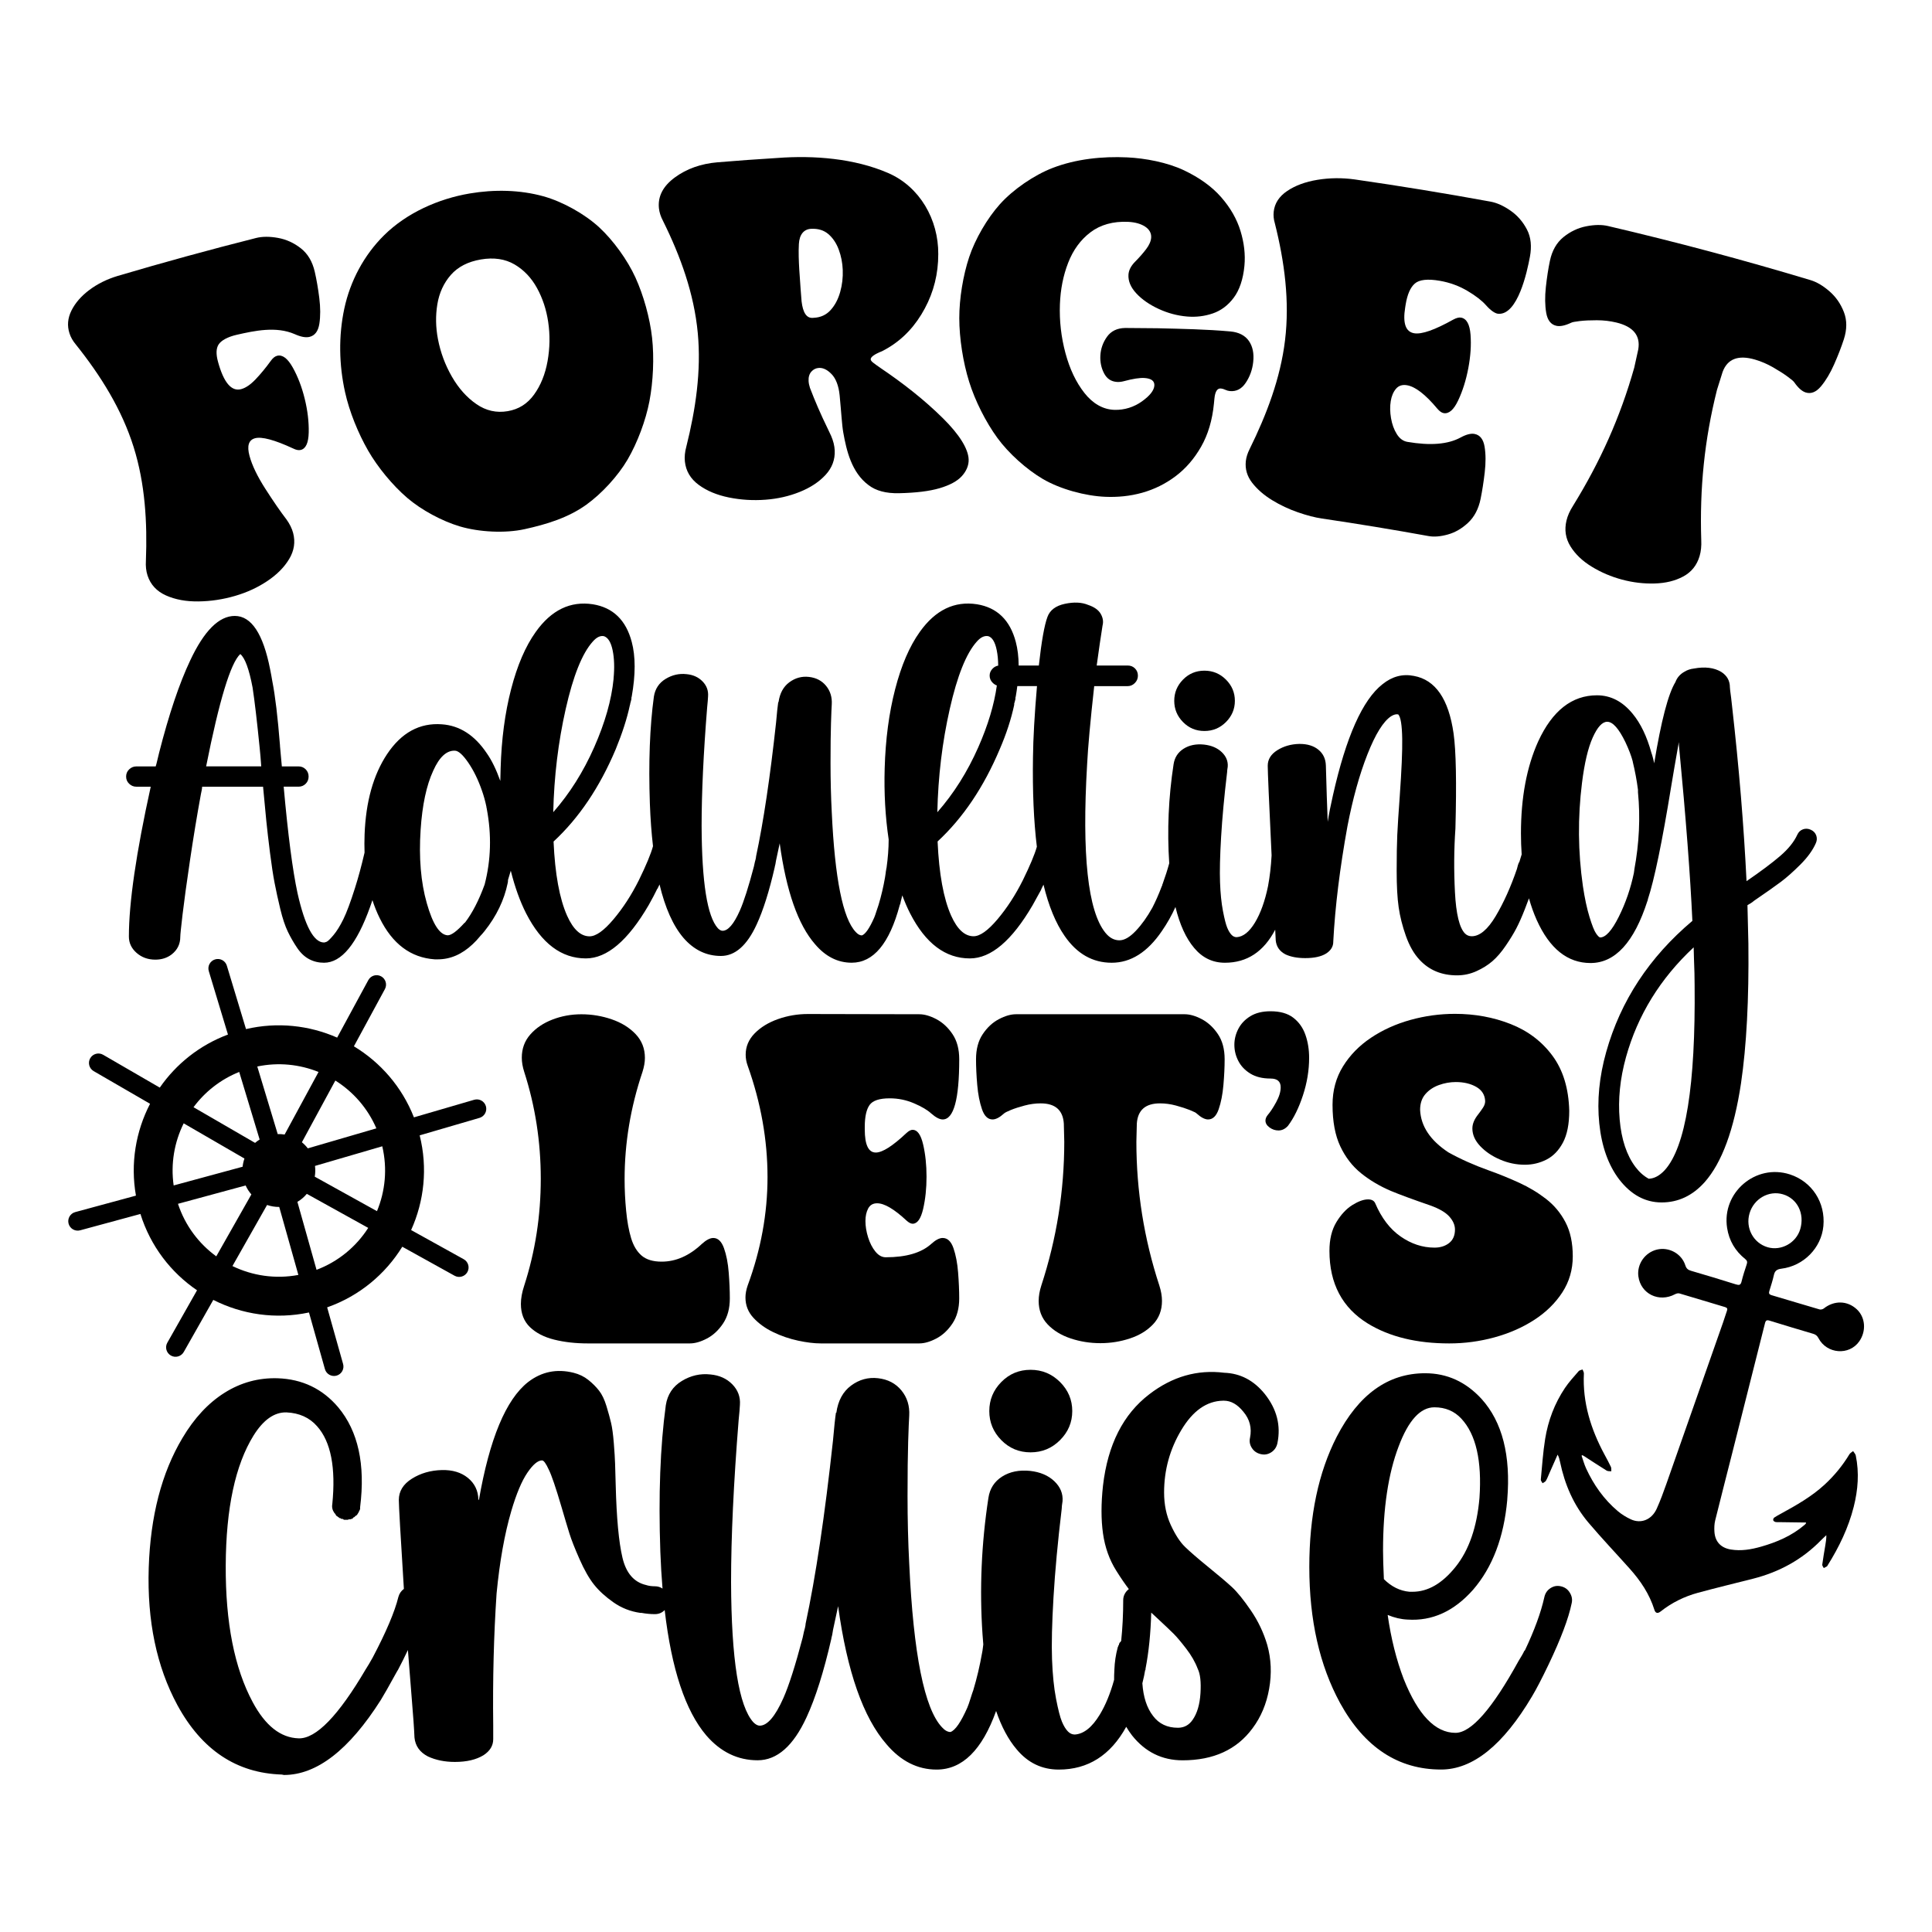
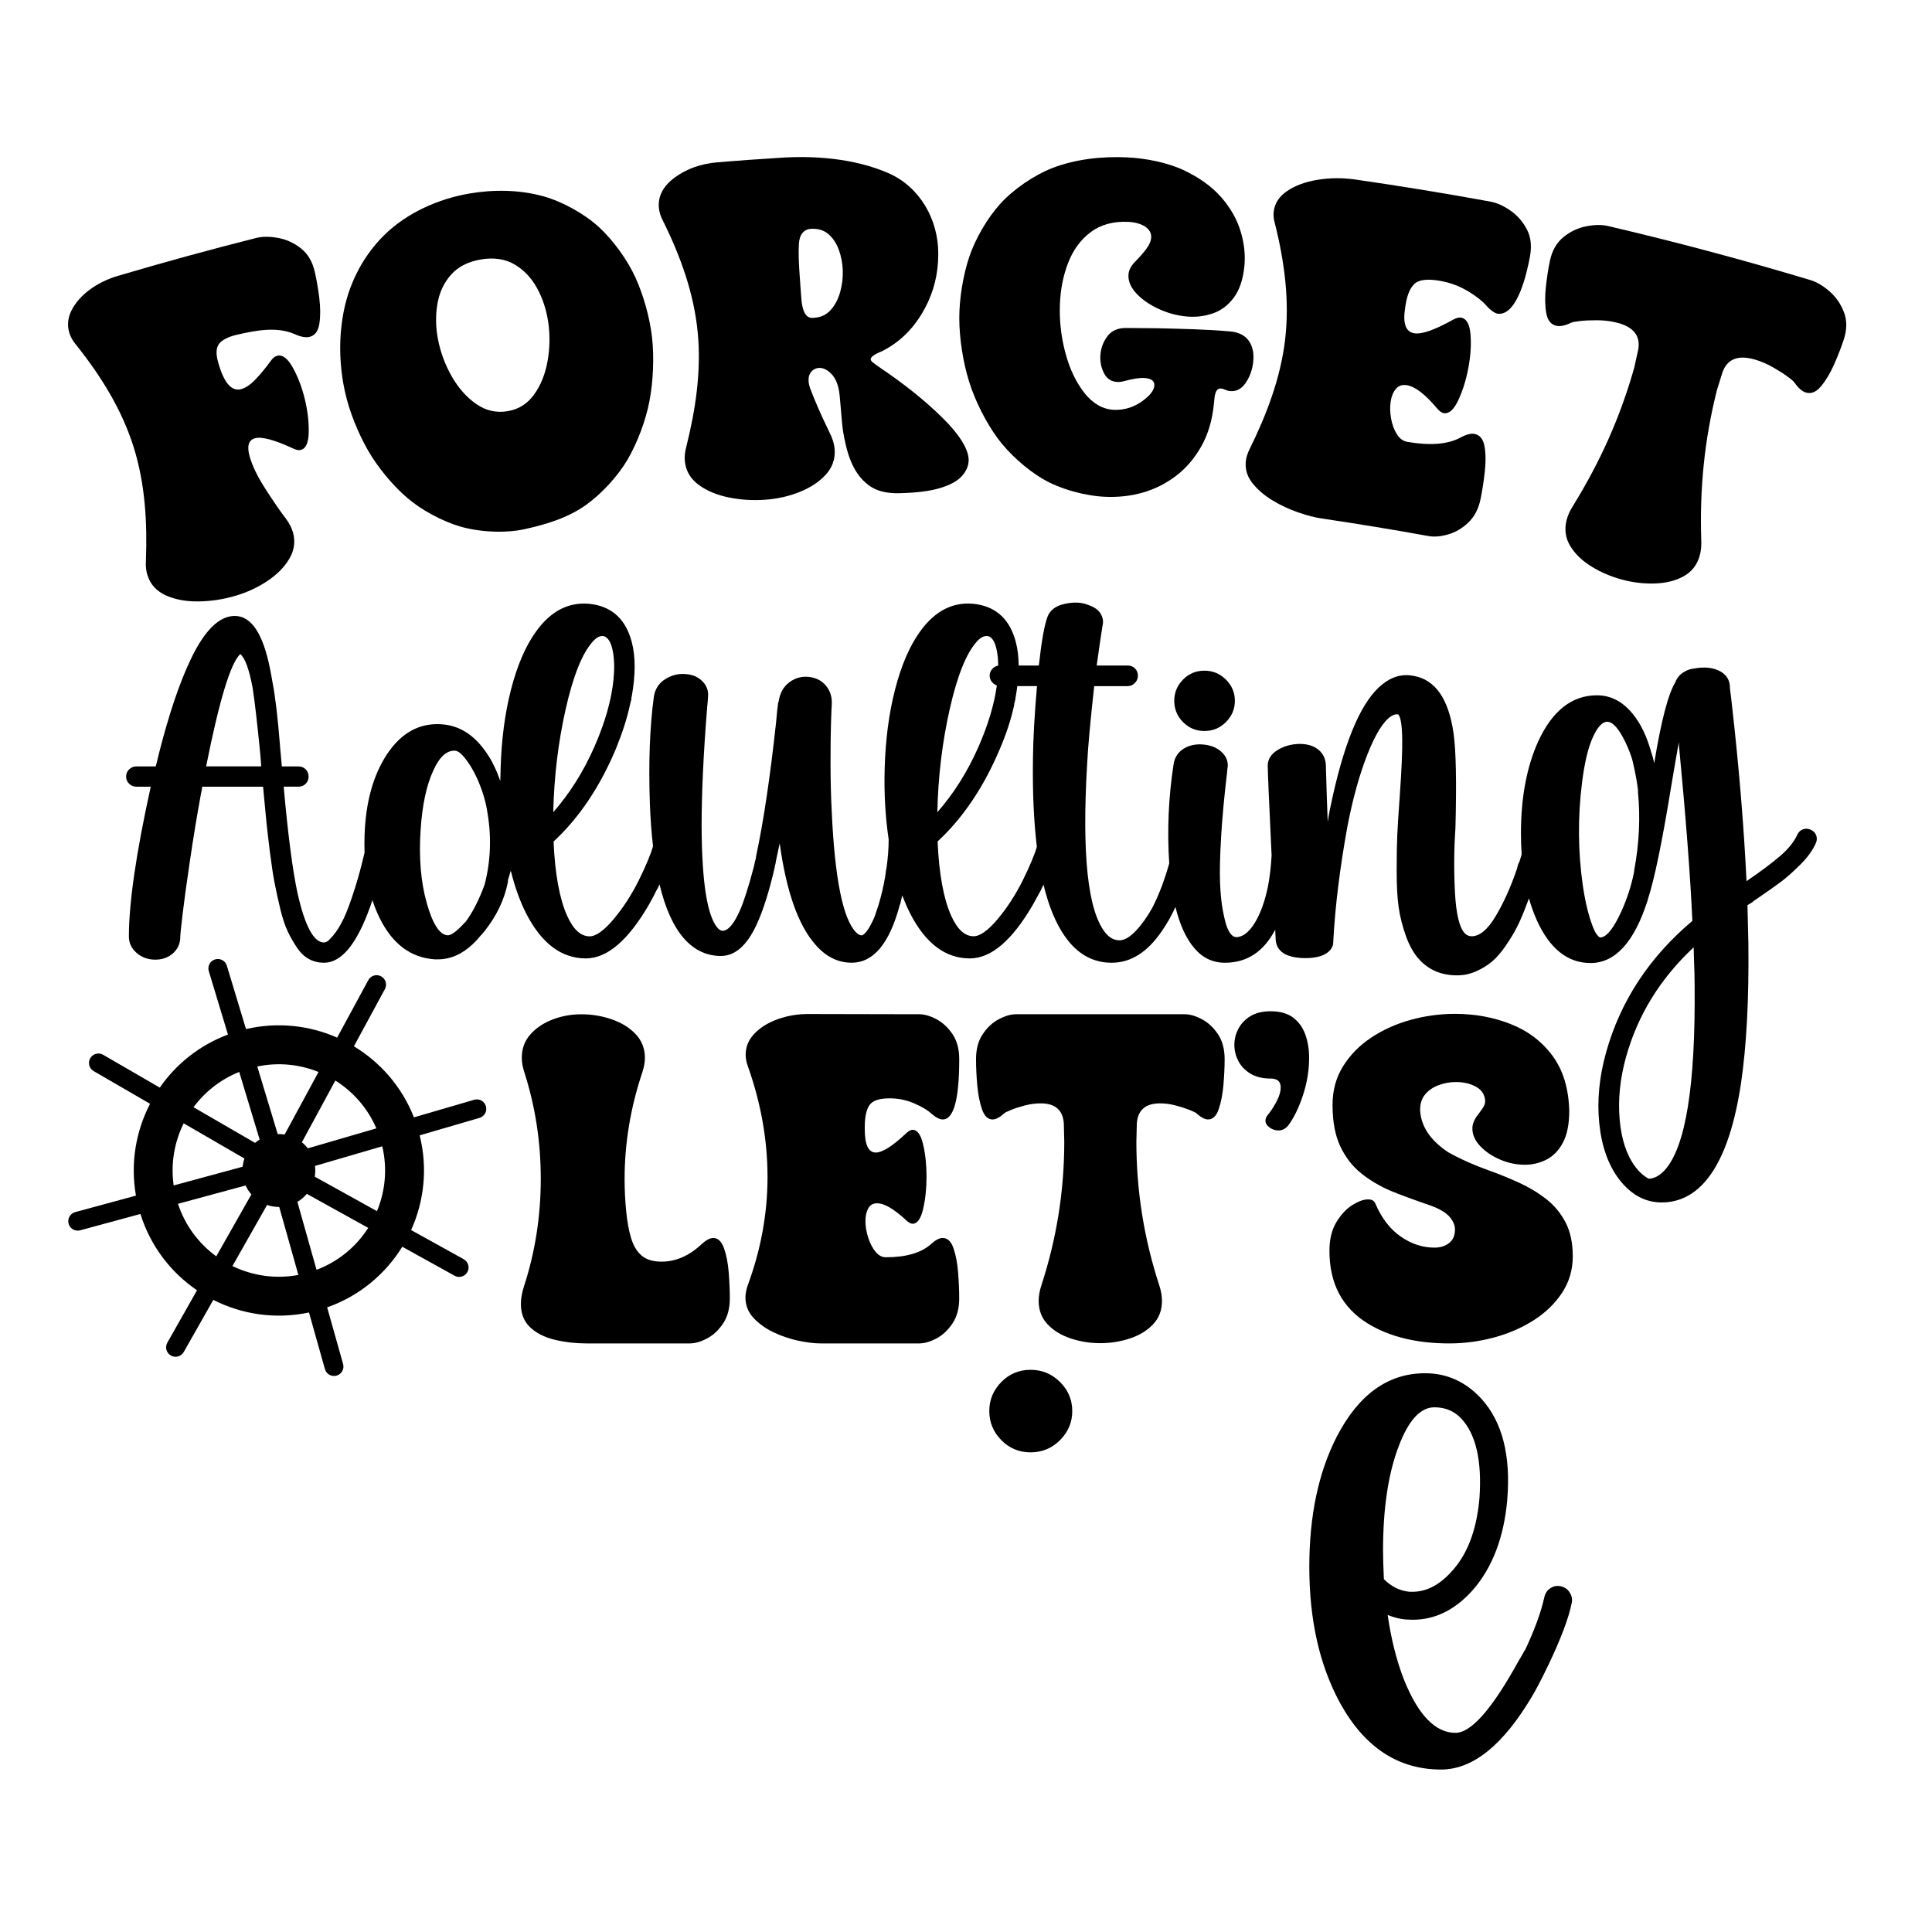
<svg xmlns="http://www.w3.org/2000/svg" version="1.1" id="Layer_1" x="0px" y="0px" viewBox="0 0 1080 1080" style="enable-background:new 0 0 1080 1080;" xml:space="preserve">
  <g>
    <path d="M576.09,765.73c-6.44,0-11.89,2.28-16.36,6.83c-4.47,4.55-6.71,9.97-6.71,16.24c0,6.28,2.24,11.69,6.71,16.24   c4.47,4.55,9.92,6.83,16.36,6.83c6.43,0,11.93-2.27,16.48-6.83c4.55-4.55,6.83-9.97,6.83-16.24c0-6.28-2.28-11.69-6.83-16.24   C588.01,768.01,582.52,765.73,576.09,765.73z" />
-     <path d="M684.38,767.38c-15.07-1.88-29.04,2.12-41.9,12.01c-14.6,11.15-23.23,28.17-25.9,51.09c-1.1,10.05-1.1,18.95,0,26.72   c1.1,7.77,3.57,14.71,7.42,20.83c2.57,4.09,4.91,7.5,7.02,10.26c-0.31,0.24-0.61,0.51-0.9,0.81c-1.49,1.57-2.24,3.38-2.24,5.42   c0,8.04-0.39,15.64-1.14,22.8l-0.27,0.27l-0.24,0.47H626c0,0.16-0.04,0.24-0.12,0.24c-0.08,0-0.12,0.08-0.12,0.23   c0,0.16-0.08,0.32-0.23,0.47v0.23v0.24l-0.24,0.23l-0.23,0.47c0,0.32-0.04,0.47-0.12,0.47c-0.08,0-0.12,0.08-0.12,0.24   c-1.1,4.08-1.72,8.24-1.88,12.48v0.24c-0.12,1.85-0.17,3.65-0.15,5.42c-2.12,7.65-4.77,14.13-7.97,19.41   c-4.32,7.14-8.99,10.87-14.01,11.18c-1.41,0-2.67-0.55-3.77-1.65c-1.26-1.25-2.39-3.1-3.41-5.53c-1.02-2.43-2.12-6.71-3.3-12.83   c-1.18-6.12-1.92-13.46-2.24-22.01c-0.32-8.55-0.04-20.13,0.82-34.72c0.86-14.6,2.39-31.07,4.59-49.44c0-0.47,0.04-1.06,0.12-1.77   c0.08-0.71,0.15-1.25,0.23-1.65c0.08-0.39,0.12-0.67,0.12-0.82c0.31-4.24-1.22-7.96-4.59-11.18c-3.38-3.22-7.89-5.14-13.54-5.77   c-6.12-0.62-11.34,0.44-15.66,3.18c-4.32,2.75-6.87,6.71-7.65,11.89c-3.93,25.58-5.02,51.01-3.3,76.28   c0.13,1.93,0.28,3.81,0.44,5.67c-0.07,0.47-0.14,1.01-0.21,1.63c-0.16,1.41-0.32,2.43-0.47,3.06c-1.26,7.22-2.91,14.21-4.94,20.95   c-0.32,0.79-0.82,2.32-1.53,4.59c-0.71,2.28-1.3,3.97-1.77,5.06c-3.61,8.16-6.75,12.71-9.42,13.65c-1.57,0-3.14-0.86-4.71-2.59   c-9.89-10.36-16.01-40.88-18.36-91.58c-0.63-12.08-0.94-24.64-0.94-37.67c0-13.02,0.12-23.19,0.35-30.49   c0.23-7.3,0.43-12.12,0.59-14.48c0.31-5.49-1.14-10.2-4.36-14.13c-3.22-3.92-7.57-6.2-13.07-6.83c-5.5-0.63-10.52,0.75-15.07,4.12   c-4.55,3.38-7.3,8.44-8.24,15.18h-0.23c-0.47,3.14-1.02,8.32-1.65,15.54c-4.55,41.9-9.65,76.04-15.3,102.41   c0,0.47-0.12,1.22-0.35,2.24c-0.23,1.02-0.43,1.77-0.59,2.24c-0.16,0.63-0.39,1.73-0.71,3.3c-4.08,15.54-7.69,26.84-10.83,33.9   c-4.55,10.2-8.95,15.3-13.18,15.3c-1.1,0-2.28-0.63-3.53-1.88c-8.16-8.95-12.32-35.08-12.48-78.39c0-25.11,1.41-55.32,4.24-90.64   c0.15-1.41,0.31-3.06,0.47-4.94c0.15-1.88,0.24-3.06,0.24-3.53c0.31-4.39-1.1-8.2-4.24-11.42c-3.14-3.22-7.22-5.06-12.24-5.53   c-5.65-0.63-10.99,0.59-16.01,3.65c-5.02,3.06-8,7.57-8.94,13.54c-3.14,23.07-4.16,50.38-3.06,81.92   c0.27,7.2,0.68,14.05,1.22,20.58c-1.24-0.85-2.66-1.28-4.28-1.28c-1.88,0-3.53-0.24-4.94-0.71c-6.75-1.57-11.15-6.67-13.18-15.3   c-2.04-8.63-3.3-22.13-3.77-40.49c-0.16-5.33-0.28-9.38-0.35-12.12c-0.08-2.74-0.32-6.55-0.71-11.42c-0.39-4.86-0.9-8.63-1.53-11.3   c-0.63-2.67-1.49-5.8-2.59-9.42c-1.1-3.61-2.47-6.47-4.12-8.59c-1.65-2.12-3.65-4.12-6-6c-2.35-1.88-5.1-3.22-8.24-4   c-9.42-2.35-17.89-0.62-25.43,5.18c-12.4,9.73-21.58,31.78-27.54,66.15v-0.24l-0.24-0.23c-0.16-5.02-2.12-9.06-5.89-12.12   c-3.77-3.06-8.63-4.51-14.59-4.36c-6.28,0.16-11.85,1.77-16.71,4.83c-4.87,3.06-7.3,7.03-7.3,11.89c0,3.04,0.94,19.62,2.83,49.71   c-1.48,1.08-2.52,2.54-3.06,4.44c-2.04,8.32-6.83,19.62-14.36,33.9c-1.57,2.83-2.83,4.94-3.77,6.36   c-15.38,26.21-27.94,39.16-37.67,38.84c-10.05-0.31-18.6-7.06-25.66-20.25c-10.2-18.99-15.22-44.45-15.07-76.39   c0.15-31.94,5.33-56.15,15.54-72.62c5.49-8.79,11.61-13.1,18.36-12.95c7.22,0.32,12.95,2.91,17.19,7.77   c7.69,8.63,10.51,23.15,8.48,43.55c-0.32,1.73,0.08,3.38,1.18,4.94l0.47,0.47c0.31,0.63,0.55,1.02,0.71,1.18h0.24l0.47,0.47   c0.15,0,0.23,0.04,0.23,0.12c0,0.08,0.08,0.12,0.24,0.12l0.47,0.47h0.24h0.23l0.24,0.23l0.47,0.24h0.23h0.24h0.23l0.24,0.23   l0.47,0.24h0.23h0.24h0.24h0.47h0.94c0.15,0,0.23-0.04,0.23-0.12c0-0.08,0.08-0.12,0.24-0.12h0.24h0.47h0.23   c0.15,0,0.24-0.04,0.24-0.12c0-0.08,0.08-0.12,0.23-0.12c0.15,0,0.31,0,0.47,0l0.24-0.24l0.23-0.23l0.24-0.24l0.23-0.24h0.24   l0.24-0.23c0.15-0.15,0.31-0.31,0.47-0.47c0.15-0.15,0.31-0.24,0.47-0.24l0.47-0.47c0.63-0.94,1.02-1.65,1.18-2.12   c0-0.15,0.04-0.23,0.12-0.23c0.08,0,0.12-0.08,0.12-0.24c0-0.15,0.08-0.31,0.24-0.47v-0.23v-0.24v-0.47v-0.24   c2.98-23.85-1.1-42.45-12.24-55.79c-8.79-10.36-20.09-15.77-33.9-16.24c-10.67-0.31-20.56,2.39-29.66,8.12   c-9.1,5.73-16.95,14.17-23.54,25.31c-11.62,19.46-17.89,43.63-18.83,72.51c-0.94,29.66,4.39,55.25,16.01,76.75   c13.65,25.11,33.11,38.06,58.38,38.84c0.15,0,0.35,0.04,0.59,0.12c0.24,0.08,0.43,0.12,0.59,0.12c18.36,0,36.41-13.97,54.15-41.9   c1.57-2.51,4.55-7.77,8.95-15.77c0.15-0.15,0.24-0.31,0.24-0.47c0-0.15,0.08-0.23,0.23-0.23c2.1-3.99,4.01-7.81,5.74-11.48   c0.57,7.66,1.24,16.15,2.02,25.49c0.94,11.22,1.49,19.03,1.65,23.42c0.47,4.71,2.98,8.24,7.53,10.59   c4.39,2.04,9.42,3.06,15.07,3.06c6.59,0,11.93-1.26,16.01-3.77c3.61-2.35,5.41-5.33,5.41-8.94v-0.47v-7.3   c-0.32-25.74,0.31-50.3,1.88-73.69c1.73-17.89,4.47-33.27,8.24-46.14c2.82-9.57,5.8-16.67,8.94-21.31   c3.14-4.63,5.89-6.94,8.24-6.94c0.94,0,2.2,1.73,3.77,5.18c1.57,3.14,3.92,10.05,7.06,20.72c1.88,6.44,3.37,11.42,4.47,14.95   c1.1,3.53,2.98,8.32,5.65,14.36c2.67,6.04,5.37,10.79,8.12,14.24c2.74,3.45,6.36,6.75,10.83,9.89c4.47,3.14,9.45,5.1,14.95,5.89   h0.71c2.51,0.47,5.02,0.71,7.53,0.71c2.16,0,3.98-0.76,5.46-2.28c3.82,32.98,11.57,56.35,23.26,70.08   c8,9.26,17.58,13.89,28.72,13.89c10.83,0,19.93-8,27.31-24.01c5.02-10.83,9.65-25.5,13.89-44.02v-0.23   c0.31-0.94,0.63-2.51,0.94-4.71c0.63-2.83,1.57-7.22,2.83-13.18c5.02,36.57,14.04,62.31,27.07,77.22   c8,9.42,17.34,14.13,28.01,14.13c14.35,0,25.42-10.93,33.24-32.76c3.01,8.84,6.84,15.99,11.49,21.46   c6.28,7.53,14.13,11.3,23.54,11.3c16.36,0,28.92-7.98,37.7-23.91c0.99,1.67,2.07,3.29,3.27,4.84c7.38,9.26,16.79,13.89,28.25,13.89   c17.26,0,30.29-5.96,39.08-17.89c4.71-6.28,7.81-13.65,9.3-22.13c1.49-8.47,1.14-16.63-1.06-24.48c-2.04-6.91-5.1-13.34-9.18-19.3   c-4.08-5.96-7.61-10.32-10.59-13.07c-2.98-2.74-7.38-6.47-13.18-11.18c-5.97-4.86-10.32-8.63-13.06-11.3   c-2.75-2.67-5.38-6.71-7.89-12.12c-2.51-5.41-3.77-11.49-3.77-18.24c0-12.55,3.21-24.21,9.65-34.96   c6.43-10.75,14.2-16.2,23.31-16.36h0.24h0.24c3.92,0,7.53,2.04,10.83,6.12c3.61,4.24,4.86,9.1,3.77,14.59   c-0.47,2.04-0.12,3.97,1.06,5.77c1.18,1.81,2.86,2.94,5.06,3.41c2.04,0.47,3.96,0.12,5.77-1.06c1.8-1.18,2.94-2.86,3.41-5.06   c2.04-9.89-0.32-19.07-7.06-27.54C700.86,771.62,693.32,767.7,684.38,767.38z M656.13,913.34c1.72,1.73,4.04,4.47,6.94,8.24   c2.9,3.77,5.06,7.53,6.47,11.3c1.41,2.82,1.92,7.38,1.53,13.65c-0.39,6.28-1.85,11.22-4.36,14.83c-2.04,2.98-4.79,4.47-8.24,4.47   c-5.97,0-10.59-2.2-13.89-6.59c-3.5-4.5-5.48-10.61-5.99-18.28c0.77-3.1,1.28-5.48,1.52-7.14l0.24-0.47v-0.47   c1.83-9.43,2.89-19.91,3.19-31.42c1,0.94,2.05,1.91,3.16,2.93C651.26,908.63,654.4,911.61,656.13,913.34z" />
    <path d="M872.47,886.74c-2.04-0.47-3.96-0.12-5.77,1.06c-1.81,1.18-2.94,2.87-3.41,5.06c-1.88,8.48-5.49,18.36-10.83,29.66   l-0.23,0.24l-0.24,0.24c-0.16,0.47-0.59,1.29-1.29,2.47c-0.71,1.18-1.3,2.16-1.77,2.94c-14.75,26.84-26.52,40.26-35.31,40.26   c-11.3,0-20.95-10.04-28.96-30.13c-4.08-10.67-7.06-22.6-8.95-35.78c3.77,1.57,7.45,2.43,11.06,2.59   c13.81,0.94,26.05-4.63,36.72-16.71c10.83-12.55,17.19-29.27,19.07-50.14v-0.23c2.04-24.64-2.75-43.39-14.36-56.26   c-8.79-9.57-19.3-14.36-31.55-14.36c-20.72,0-37.2,11.85-49.44,35.55c-10.2,19.93-15.3,44.18-15.3,72.74   c0,29.66,5.73,55.01,17.19,76.04c13.65,24.8,32.49,37.2,56.5,37.2c17.73,0,34.68-13.65,50.85-40.96c2.35-3.92,5.42-9.81,9.18-17.66   c6.9-14.44,11.22-25.9,12.95-34.37c0.47-2.04,0.12-4-1.06-5.89C876.36,888.38,874.67,887.21,872.47,886.74z M773.13,866.73   c0-23.54,2.9-42.92,8.71-58.15c5.49-14.6,12.16-21.89,20.01-21.89c6.12,0,11.14,2.12,15.07,6.36c8.16,8.79,11.54,23.54,10.12,44.26   c-1.41,16.33-5.85,29.16-13.3,38.49c-7.46,9.34-15.5,14.01-24.13,14.01h-1.65c-5.34-0.47-10.12-2.83-14.36-7.06   C773.28,875.83,773.13,870.49,773.13,866.73z" />
    <path d="M166.32,499.28c-2.75-12.73-5.33-32.57-7.74-59.52h8.26c1.6,0,2.95-0.54,4.04-1.63c1.09-1.09,1.63-2.44,1.63-4.04   c0-1.6-0.55-2.95-1.63-4.04c-1.09-1.09-2.44-1.63-4.04-1.63h-9.29l-1.03-11.35v-0.34c-1.26-15.94-2.7-27.92-4.3-35.95   c-0.12-0.8-0.32-1.95-0.6-3.44c-0.29-1.49-0.49-2.52-0.6-3.1c-3.9-19.95-10.49-29.93-19.78-29.93c-8.83,0-17.15,8.32-24.94,24.94   c-6.08,12.85-11.87,30.05-17.37,51.61c-0.23,0.92-0.55,2.24-0.95,3.96c-0.4,1.72-0.72,2.92-0.95,3.61H76.18   c-1.49,0-2.81,0.55-3.96,1.63c-1.15,1.09-1.72,2.44-1.72,4.04c0,1.61,0.57,2.95,1.72,4.04c1.15,1.09,2.46,1.63,3.96,1.63h8.08   c-8.14,36.93-12.21,64.85-12.21,83.78c0,3.56,1.43,6.6,4.3,9.12c2.87,2.52,6.37,3.78,10.49,3.78c3.55,0,6.59-0.98,9.12-2.92   c3.21-2.52,4.82-5.79,4.82-9.81c0-1.14,0.43-5.36,1.29-12.64c0.86-7.28,2.24-17.32,4.13-30.1c1.89-12.79,3.93-25.14,6.11-37.07   c0.11-0.46,0.26-1.14,0.43-2.06c0.17-0.92,0.26-1.6,0.26-2.06h34.06c0.69,7.68,1.29,14.05,1.81,19.09   c0.52,5.05,1.2,10.98,2.06,17.8c0.86,6.82,1.72,12.47,2.58,16.94c0.86,4.47,1.92,9.32,3.18,14.54c1.26,5.22,2.67,9.43,4.21,12.64   c1.55,3.21,3.3,6.25,5.25,9.12c1.95,2.87,4.19,4.96,6.71,6.28c2.52,1.32,5.27,1.98,8.26,1.98c9.75,0,18.35-10.43,25.8-31.31   c0.42-1.16,0.84-2.39,1.27-3.69c1.14,3.53,2.49,6.88,4.06,10.05c7.11,14.45,17.37,22.13,30.79,23.05h1.72   c6.99,0,13.47-2.81,19.44-8.43c1.38-1.26,2.87-2.86,4.47-4.82c0.57-0.57,1.32-1.43,2.24-2.58c6.65-8.37,10.95-17.32,12.9-26.84   c0.11-0.34,0.17-0.92,0.17-1.72l1.55-5.16c2.29,9.18,5.16,17.15,8.6,23.91c8.6,16.75,19.72,25.12,33.37,25.12   c11.81,0,23.51-9.92,35.09-29.76c2.06-3.67,3.55-6.48,4.47-8.43c0-0.11,0.06-0.26,0.17-0.43c0.11-0.17,0.23-0.31,0.34-0.43   l0.17-0.17v-0.17c0.33-0.65,0.64-1.29,0.95-1.93c3.14,13.11,7.58,23.05,13.33,29.8c5.85,6.77,12.84,10.15,20.99,10.15   c7.91,0,14.56-5.85,19.95-17.55c3.67-7.91,7.05-18.63,10.15-32.17v-0.17c0.23-0.69,0.46-1.83,0.69-3.44   c0.46-2.06,1.14-5.27,2.06-9.63c3.67,26.72,10.26,45.53,19.78,56.42c5.85,6.88,12.67,10.32,20.47,10.32   c12.15,0,21.1-10.72,26.84-32.17c0.11-0.23,0.23-0.52,0.34-0.86c0.11-0.34,0.17-0.63,0.17-0.86c0.33-1.22,0.65-2.47,0.94-3.74   c1.34,3.61,2.8,7,4.39,10.11c8.6,16.75,19.72,25.12,33.37,25.12c11.81,0,23.51-9.92,35.09-29.76c2.75-4.93,4.3-7.74,4.65-8.43   c0.11-0.11,0.17-0.26,0.17-0.43c0-0.17,0.06-0.31,0.17-0.43l0.17-0.17v-0.17c0.31-0.62,0.61-1.23,0.91-1.84   c2.89,11.94,6.83,21.5,11.82,28.68c6.88,9.98,15.65,14.97,26.32,14.97s20.01-5.91,28.04-17.72c3-4.35,5.52-8.83,7.59-13.45   c2.4,9.87,5.89,17.52,10.47,22.91c4.59,5.51,10.32,8.26,17.2,8.26c12.3,0,21.66-6.16,28.09-18.48c0.1,1.94,0.19,3.91,0.29,5.92   c0.34,3.56,2.18,6.19,5.5,7.91c2.98,1.38,6.65,2.06,11.01,2.06c5.05,0,8.95-0.86,11.7-2.58c2.64-1.72,3.96-3.9,3.96-6.54v-0.17   c1.03-19.5,3.67-40.94,7.91-64.34c2.98-15.48,6.71-28.9,11.18-40.25c4.47-11.35,8.89-18.46,13.25-21.33   c1.49-0.92,2.81-1.26,3.96-1.03c1.38,1.38,2.12,5.96,2.24,13.76c0.11,6.65-0.34,17.32-1.38,32c-0.69,9.4-1.15,16.6-1.38,21.59   c-0.23,4.99-0.34,11.7-0.34,20.13c0,8.43,0.37,15.22,1.12,20.38c0.74,5.16,2.09,10.49,4.04,16c1.95,5.5,4.47,9.92,7.57,13.25   c5.39,5.85,12.39,8.77,20.99,8.77c3.78,0,7.4-0.77,10.84-2.32c3.44-1.55,6.42-3.41,8.95-5.59c2.52-2.18,5.02-5.07,7.48-8.69   c2.46-3.61,4.44-6.85,5.93-9.72c1.49-2.86,3.07-6.42,4.73-10.67c0.92-2.34,1.68-4.35,2.3-6.06c1.2,4.28,2.64,8.31,4.32,12.08   c7.22,16.06,17.26,24.08,30.1,24.08c13.76,0,24.37-11.58,31.82-34.75l0.17-0.34v-0.34c3.67-11.12,8.03-32.17,13.07-63.13   c1.03-6.3,2.47-14.62,4.3-24.94c0,1.26,0.06,2.24,0.17,2.92c3.78,39.57,6.25,71.91,7.4,97.02c-24.08,20.3-40.14,44.73-48.17,73.28   c-3.9,13.87-5.19,27.21-3.87,39.99c1.32,12.79,5.02,23.19,11.1,31.22c6.65,8.6,14.56,12.9,23.74,12.9   c9.29,0,17.31-3.78,24.08-11.35c9.63-10.9,16.4-29.3,20.3-55.22c3.1-20.99,4.47-47.02,4.13-78.1c0-0.23-0.17-7.4-0.52-21.5   c0.46-0.23,1.09-0.6,1.89-1.12c0.8-0.52,1.38-0.95,1.72-1.29c6.88-4.7,11.93-8.26,15.14-10.67c3.21-2.41,6.82-5.62,10.84-9.63   c4.01-4.01,6.88-7.97,8.6-11.87c0.69-1.49,0.77-2.95,0.26-4.39c-0.52-1.43-1.52-2.5-3.01-3.18c-1.49-0.69-2.95-0.77-4.39-0.26   c-1.44,0.52-2.5,1.52-3.18,3.01c-1.84,4.02-5.02,7.97-9.55,11.87c-4.53,3.9-10.81,8.6-18.84,14.11   c-1.49-30.73-4.19-63.36-8.09-97.88c-0.12-1.38-0.29-2.92-0.52-4.64c-0.23-1.72-0.4-3.04-0.52-3.96c-0.12-0.92-0.17-1.55-0.17-1.89   c0-3.67-1.61-6.54-4.82-8.6c-4.02-2.41-9.12-3.04-15.31-1.89c-1.95,0.23-3.67,0.8-5.16,1.72c-2.52,1.38-4.24,3.33-5.16,5.85   c-4.02,6.54-7.97,21.67-11.87,45.41c-0.12-0.69-0.34-1.69-0.69-3.01c-0.34-1.32-0.63-2.26-0.86-2.84   c-2.52-9.17-6.02-16.45-10.49-21.85c-5.62-6.88-12.27-10.32-19.95-10.32c-13.99,0-24.94,8.6-32.86,25.8   c-6.42,14.22-9.63,31.37-9.63,51.43c0,4.04,0.14,7.94,0.4,11.71c-0.38,1.32-0.8,2.69-1.26,4.12c0,0.12-0.06,0.23-0.17,0.34   l-0.17,0.17c-0.34,0.8-0.69,1.95-1.03,3.44c-3.44,10.09-7.4,18.89-11.87,26.41c-4.47,7.51-8.95,11.27-13.42,11.27   c-1.49,0-2.75-0.52-3.78-1.55c-3.1-3.21-4.96-10.89-5.59-23.05c-0.63-12.15-0.55-24.02,0.26-35.61c0.69-25.8,0.34-43.52-1.03-53.15   c-2.75-19.27-10.15-29.99-22.19-32.17c-6.31-1.26-12.16,0.29-17.55,4.65c-11.13,8.72-20.36,29.42-27.7,62.1   c-1.26,5.5-2.24,10.44-2.92,14.79c-0.34-8.37-0.69-18.86-1.03-31.48c-0.12-3.67-1.49-6.59-4.13-8.77   c-2.64-2.18-6.14-3.27-10.49-3.27h-0.34c-4.59,0.12-8.66,1.29-12.21,3.53c-3.56,2.24-5.33,5.13-5.33,8.69   c0,3.19,0.72,19.9,2.16,50.09c-0.33,6.11-0.99,11.84-1.99,17.17c-1.72,8.37-4.16,15.17-7.31,20.38c-3.16,5.22-6.57,7.94-10.24,8.17   c-1.03,0-1.95-0.4-2.75-1.2c-0.92-0.92-1.75-2.26-2.49-4.04c-0.75-1.78-1.55-4.9-2.41-9.38c-0.86-4.47-1.41-9.83-1.63-16.08   c-0.23-6.25-0.03-14.71,0.6-25.37c0.63-10.67,1.75-22.71,3.35-36.12c0-0.34,0.03-0.77,0.09-1.29c0.06-0.52,0.11-0.92,0.17-1.2   c0.06-0.29,0.09-0.49,0.09-0.6c0.23-3.1-0.89-5.82-3.35-8.17c-2.47-2.35-5.76-3.75-9.89-4.21c-4.47-0.46-8.29,0.32-11.44,2.32   c-3.16,2.01-5.02,4.9-5.59,8.69c-2.85,18.56-3.65,37.01-2.43,55.34c-0.95,3.51-2.2,7.42-3.76,11.74c-0.12,0.12-0.17,0.29-0.17,0.52   c0,0.23-0.06,0.4-0.17,0.52l-0.17,0.17v0.17c-1.61,4.24-3.33,8.14-5.16,11.7c-2.87,5.16-5.96,9.49-9.29,12.99   c-3.33,3.5-6.36,5.25-9.12,5.25c-2.98,0-5.62-1.43-7.91-4.3c-9.75-12.15-13.13-43.52-10.15-94.1c0.46-9.4,1.78-23.97,3.96-43.69   h18.75c1.49,0,2.81-0.57,3.96-1.72c1.14-1.15,1.72-2.52,1.72-4.13c0-1.6-0.55-2.95-1.63-4.04c-1.09-1.09-2.44-1.63-4.04-1.63   h-17.37c1.26-9.17,2.35-16.63,3.27-22.36c0.57-2.18,0.23-4.36-1.03-6.54c-1.26-2.18-3.61-3.84-7.05-4.99   c-3.56-1.49-7.89-1.69-12.99-0.6c-5.1,1.09-8.34,3.53-9.72,7.31c-1.72,4.59-3.33,13.65-4.82,27.18h-11.28   c-0.04-4.89-0.57-9.31-1.62-13.25c-3.21-12.15-10.44-19.15-21.67-20.99c-12.62-1.95-23.28,3.21-32,15.48   c-5.74,8.03-10.32,18.69-13.76,32c-3.44,13.3-5.39,28.04-5.85,44.21c-0.4,13.78,0.34,27.04,2.23,39.8   c-0.01,4.98-0.41,10.29-1.2,15.94c-0.12,0.23-0.17,0.52-0.17,0.86c-0.12,0.46-0.23,1.2-0.34,2.24c-0.12,1.03-0.23,1.78-0.34,2.24   c-0.92,5.28-2.12,10.38-3.61,15.31c-0.23,0.58-0.6,1.69-1.12,3.35c-0.52,1.66-0.95,2.9-1.29,3.7c-2.64,5.96-4.93,9.29-6.88,9.98   c-1.15,0-2.3-0.63-3.44-1.89c-7.22-7.57-11.7-29.87-13.42-66.92c-0.46-8.83-0.69-18-0.69-27.52c0-9.52,0.09-16.94,0.26-22.28   c0.17-5.33,0.31-8.86,0.43-10.58c0.23-4.01-0.83-7.45-3.18-10.32c-2.35-2.87-5.53-4.53-9.55-4.99c-4.02-0.46-7.68,0.55-11.01,3.01   c-3.33,2.47-5.33,6.17-6.02,11.1h-0.17c-0.34,2.3-0.75,6.08-1.2,11.35c-3.33,30.62-7.05,55.56-11.18,74.83   c0,0.34-0.09,0.89-0.26,1.63c-0.17,0.75-0.32,1.29-0.43,1.63c-0.12,0.46-0.29,1.26-0.52,2.41c-2.98,11.35-5.62,19.61-7.91,24.77   c-3.33,7.46-6.54,11.18-9.63,11.18c-0.8,0-1.66-0.46-2.58-1.38c-5.96-6.54-9-25.63-9.12-57.28c0-18.35,1.03-40.43,3.1-66.23   c0.11-1.03,0.23-2.24,0.34-3.61c0.11-1.38,0.17-2.24,0.17-2.58c0.23-3.21-0.8-5.99-3.1-8.34c-2.3-2.35-5.28-3.7-8.95-4.04   c-4.13-0.46-8.03,0.43-11.7,2.67c-3.67,2.24-5.85,5.53-6.54,9.89c-2.3,16.86-3.04,36.81-2.24,59.86c0.32,8.56,0.9,16.47,1.75,23.74   c-1.15,4.26-3.79,10.62-7.94,19.09c-4.13,8.26-8.86,15.54-14.19,21.85c-5.33,6.31-9.78,9.46-13.33,9.46   c-4.93,0-9.12-3.84-12.56-11.52c-4.24-9.52-6.77-23.34-7.57-41.46c14.22-13.19,25.8-30.39,34.75-51.61   c3.67-8.95,6.31-17.14,7.91-24.6c0.11-0.23,0.17-0.46,0.17-0.69c0-0.23,0.06-0.46,0.17-0.69l0.52-2.06c0-0.11,0-0.31,0-0.6   c0-0.28,0.06-0.54,0.17-0.77c2.18-12.27,2.18-22.48,0-30.62c-3.21-12.15-10.44-19.15-21.67-20.99c-12.62-1.95-23.28,3.21-32,15.48   c-5.74,8.03-10.32,18.69-13.76,32c-3.44,13.3-5.39,28.04-5.85,44.21c0,0.8-0.03,2.01-0.09,3.61c-0.06,1.61-0.09,2.75-0.09,3.44   c-2.3-6.42-4.82-11.58-7.57-15.48c-6.77-10.09-15.14-15.48-25.12-16.17c-12.39-0.92-22.59,4.64-30.62,16.69   c-7.68,11.59-11.87,26.55-12.56,44.9c-0.13,3.48-0.13,6.86-0.02,10.14c-1.71,7.34-3.48,13.91-5.32,19.7   c-2.52,7.97-4.7,13.82-6.54,17.55c-1.84,3.73-3.67,6.68-5.5,8.86c-1.84,2.18-3.1,3.41-3.78,3.7c-0.69,0.29-1.2,0.43-1.55,0.43   C175.37,526.81,170.45,517.64,166.32,499.28z M115.23,428.41c7.34-36.92,13.7-57.86,19.09-62.79c2.64,2.18,4.93,8.43,6.88,18.75   c1.14,7.46,2.46,18.69,3.96,33.72c0.11,1.26,0.26,2.78,0.43,4.56c0.17,1.78,0.26,2.9,0.26,3.35c0,0.34,0.03,0.75,0.09,1.2   c0.06,0.46,0.09,0.86,0.09,1.2H115.23z M946.95,536.27c0.11,2.87,0.2,5.45,0.26,7.74c0.06,2.29,0.09,4.47,0.09,6.54   c0.57,56.08-4.99,90.6-16.69,103.56c-2.87,3.1-5.85,4.7-8.95,4.82c-2.75-1.49-5.22-3.67-7.4-6.54c-4.93-6.54-7.89-15.4-8.86-26.58   c-0.97-11.18,0.2-22.79,3.53-34.83c6.54-23.51,19.15-43.98,37.84-61.41C946.78,531.17,946.84,533.4,946.95,536.27z M884.34,437.7   c1.38-11.12,3.38-19.61,6.02-25.46c2.64-5.85,5.33-8.77,8.08-8.77c3.1,0,6.48,3.78,10.15,11.35c1.95,4.13,3.32,7.74,4.13,10.84   v0.17c1.26,5.16,2.24,10.38,2.92,15.65v0.69v0.69c1.38,14.11,0.69,28.56-2.06,43.35c0,0.46-0.06,0.86-0.17,1.2v0.34   c-1.84,8.83-4.67,17.09-8.52,24.77c-3.84,7.68-7.31,11.52-10.41,11.52c-0.58-0.11-1.35-0.89-2.32-2.32   c-0.98-1.43-2.18-4.47-3.61-9.12c-1.43-4.64-2.67-10.41-3.7-17.29C882.1,476.18,881.93,456.97,884.34,437.7z M579.61,473.34   c-1.2,4.26-3.81,10.49-7.84,18.72c-4.13,8.26-8.86,15.54-14.19,21.85c-5.33,6.31-9.78,9.46-13.33,9.46   c-4.93,0-9.12-3.84-12.56-11.52c-4.24-9.52-6.77-23.34-7.57-41.46c14.22-13.19,25.8-30.39,34.75-51.61   c3.67-8.49,6.36-16.74,8.08-24.77c0-0.11,0-0.31,0-0.6c0-0.28,0.06-0.49,0.17-0.6l0.52-2.06c0-0.11,0-0.31,0-0.6   c0-0.28,0.06-0.54,0.17-0.77c0.36-2.01,0.63-3.95,0.87-5.85h11c-1.38,15.94-2.12,29.19-2.24,39.74   C577.14,442.29,577.86,458.98,579.61,473.34z M530.92,396.33c4.19-18.52,9.2-31.05,15.05-37.59c2.18-2.52,4.36-3.55,6.54-3.1   c2.18,0.69,3.73,3.27,4.65,7.74c0.54,2.62,0.81,5.53,0.84,8.7c-1.16,0.2-2.19,0.74-3.07,1.62c-1.14,1.15-1.72,2.47-1.72,3.96   c0,1.61,0.6,2.98,1.81,4.13c0.69,0.66,1.43,1.1,2.22,1.39c-1.48,10.69-4.94,22.21-10.39,34.57c-6.08,13.76-13.71,25.86-22.88,36.3   C524.41,434.09,526.73,414.85,530.92,396.33z M316.23,396.33c4.19-18.52,9.2-31.05,15.05-37.59c2.18-2.52,4.3-3.55,6.37-3.1   c2.29,0.8,3.9,3.44,4.82,7.91c0.92,4.47,1.09,9.69,0.52,15.65v0.34c-1.15,11.7-4.76,24.43-10.84,38.19   c-6.08,13.76-13.71,25.86-22.88,36.3C309.72,434.09,312.05,414.85,316.23,396.33z M235.13,463.85c0.92-13.87,3.27-24.88,7.05-33.03   c3.44-7.68,7.51-11.41,12.21-11.18c1.95,0.12,4.41,2.35,7.4,6.71c2.98,4.36,5.5,9.52,7.57,15.48c1.03,2.87,1.89,5.96,2.58,9.29   v0.17v0.34l0.17,0.17v0.17v0.17c2.75,14.57,2.35,28.67-1.2,42.32c-3.21,8.83-6.88,15.94-11.01,21.33h-0.17   c-4.24,4.7-7.4,7.05-9.46,7.05c-4.47-0.23-8.37-6.22-11.7-17.98C235.24,493.12,234.09,479.45,235.13,463.85z" />
    <path d="M673.27,374.91c-4.7,0-8.69,1.66-11.96,4.99c-3.27,3.33-4.9,7.28-4.9,11.87c0,4.59,1.63,8.54,4.9,11.87   c3.27,3.33,7.25,4.99,11.96,4.99c4.7,0,8.71-1.66,12.04-4.99c3.32-3.33,4.99-7.28,4.99-11.87c0-4.59-1.66-8.54-4.99-11.87   C681.98,376.58,677.97,374.91,673.27,374.91z" />
    <path d="M42.46,192.67C56.31,210,68.1,228.84,74.71,249.93c6.4,20.42,7.68,42.07,6.85,63.55c-0.19,3.04,0.12,5.77,0.91,8.21   c1.67,5.13,5.13,8.84,10.33,11.17c5.21,2.33,11.25,3.43,18.16,3.34c6.9-0.09,13.72-1.12,20.5-3.1c6.6-1.93,12.58-4.68,17.97-8.29   c5.39-3.61,9.47-7.7,12.24-12.34c2.77-4.63,3.52-9.46,2.2-14.51c-0.65-2.48-1.88-4.99-3.69-7.54c-3.34-4.33-7.24-10-11.74-17   c-4.49-6.99-7.5-13.16-8.95-18.54c-1.53-5.63-0.5-8.94,3.1-9.9c3.69-0.99,10.82,0.87,21.24,5.71c1.68,0.85,3.12,1.13,4.31,0.83   c2.84-0.71,4.32-3.99,4.44-9.85c0.12-5.86-0.61-12.1-2.23-18.72c-1.6-6.53-3.82-12.36-6.68-17.49c-2.86-5.12-5.79-7.32-8.73-6.58   c-1.24,0.31-2.42,1.25-3.53,2.81c-2.85,3.92-5.68,7.37-8.53,10.35c-2.85,2.98-5.53,4.81-8.06,5.49   c-5.45,1.46-9.77-3.64-12.96-15.33c-1.17-4.27-1.05-7.49,0.36-9.66c1.41-2.17,4.94-4.21,10.17-5.4c9.99-2.27,21.99-4.85,32.32-0.37   c3.42,1.54,6.16,2.06,8.27,1.56c3.06-0.73,4.9-3.18,5.55-7.37c0.64-4.19,0.63-8.98-0.04-14.36c-0.68-5.38-1.52-10.27-2.53-14.67   c-1.31-5.69-3.89-10.07-7.77-13.11c-3.88-3.05-8.16-5-12.81-5.83c-4.66-0.84-8.73-0.82-12.2,0.04   c-25.95,6.56-51.72,13.62-77.39,21.22c-5.99,1.8-11.27,4.42-15.84,7.84c-4.56,3.42-7.9,7.27-10.01,11.52   c-2.11,4.26-2.47,8.49-1.1,12.7C39.52,188.51,40.74,190.62,42.46,192.67z" />
    <path d="M205.76,251.85c5.36,9.34,13.7,19.44,21.86,26.45c7.89,6.78,19.5,13.02,29.45,15.97c10.76,3.19,25.29,3.95,36.24,1.53   c12.12-2.68,24.27-6.33,34.5-13.7c8.59-6.18,17.67-16.06,23.02-25.21c5.5-9.43,10.16-21.88,12.21-32.62   c2.1-11.02,2.7-24.32,1.47-35.49c-1.21-10.95-4.75-23.67-9.3-33.66c-4.46-9.79-12.36-20.74-20.25-28.03   c-8.1-7.48-20.46-14.37-31.16-17.35c-13.24-3.68-27.64-3.89-41.22-1.59c-17.54,2.97-35.21,10.85-47.86,23.34   c-11.18,11.04-18.94,25.53-22.25,41.01c-3.28,15.33-2.96,31.44,0.4,46.63C195.28,230.1,200.23,242.22,205.76,251.85z    M244.48,170.09c1.05-6.36,3.55-11.83,7.51-16.37c3.96-4.54,9.59-7.45,16.84-8.68c7.25-1.23,13.53-0.29,18.78,2.77   c5.24,3.07,9.44,7.49,12.59,13.23c3.15,5.74,5.21,12.03,6.23,18.86c1.1,7.35,0.96,14.68-0.34,21.99   c-1.31,7.31-3.83,13.54-7.55,18.69c-3.72,5.16-8.62,8.24-14.74,9.27c-6.31,1.07-12.11-0.24-17.49-3.95   c-5.37-3.7-9.94-8.82-13.7-15.35c-3.76-6.54-6.37-13.54-7.8-21.01C243.55,182.94,243.43,176.46,244.48,170.09z" />
    <path d="M370.59,123.41c9.86,19.86,17.4,40.75,19.47,62.74c2.01,21.3-1.2,42.73-6.41,63.57c-0.8,2.93-1.07,5.67-0.8,8.22   c0.56,5.37,3.15,9.72,7.71,13.08c4.56,3.37,10.19,5.71,16.89,7.07c6.7,1.36,13.52,1.77,20.49,1.25c6.79-0.51,13.15-1.95,19.13-4.36   c5.97-2.4,10.77-5.56,14.42-9.51c3.64-3.95,5.37-8.52,5.12-13.73c-0.12-2.56-0.79-5.28-2.03-8.14c-0.86-1.82-1.29-2.73-2.15-4.55   c-3.59-7.35-6.81-14.75-9.65-22.22c-0.45-1.39-0.71-2.66-0.77-3.81c-0.12-2.21,0.39-3.96,1.54-5.27c1.15-1.3,2.58-2,4.27-2.08   c2.35-0.12,4.72,1.05,7.08,3.51c2.37,2.46,3.94,6.49,4.47,11.88c0.9,9.21,1.27,16.48,2.01,20.63c1.81,10.2,4.66,22.43,14.1,29.46   c4.16,3.22,9.84,4.72,17.1,4.56c9.4-0.21,16.93-1.11,22.62-2.79c5.68-1.68,9.82-3.88,12.39-6.67c2.57-2.78,4.03-6.09,3.89-9.47   c-0.24-5.94-5.22-13.92-14.35-22.95c-10.65-10.54-22.6-19.81-35.03-28.2c-1.73-1.19-3.05-2.15-3.97-2.87   c-0.92-0.72-1.39-1.35-1.4-1.88c-0.04-1.33,2.08-2.86,6.38-4.57c9.04-4.58,16.34-11.39,21.92-20.49c5.58-9.1,8.74-18.97,9.35-29.68   c0.05-1.65,0.07-2.47,0.12-4.11c0.12-19.23-10.23-37.63-28.1-45.35c-18.78-8.11-41.33-9.92-61.82-8.37   c-11.14,0.68-22.28,1.48-33.4,2.41c-9.31,0.77-17.32,3.62-23.95,8.49c-6.64,4.87-9.57,10.64-8.88,17.23   C368.6,118.72,369.34,121.05,370.59,123.41z M446.58,136.38c0.3-5.27,2.75-8.26,6.81-8.47c3.95-0.2,7.19,0.8,9.71,2.98   c2.52,2.19,4.44,5.07,5.77,8.65c1.33,3.57,2.07,7.35,2.23,11.33c0.17,4.24-0.31,8.38-1.45,12.41c-1.14,4.03-2.92,7.39-5.34,10.06   c-2.43,2.68-5.54,4.11-9.37,4.31c-0.29,0.01-0.43,0.02-0.72,0.04c-3.35,0.18-5.39-2.9-6.13-9.23c-0.21-2.65-0.31-3.97-0.52-6.62   c-0.31-4.45-0.46-6.67-0.77-11.12C446.53,145.95,446.31,141.02,446.58,136.38z" />
    <path d="M557.58,244.86c6.27,8.58,16.25,17.54,25.4,22.91c9.68,5.68,23.75,9.5,34.96,9.95c6.78,0.28,13.71-0.36,20.51-2.26   c6.8-1.91,13.03-4.98,18.7-9.25c5.67-4.27,10.44-9.77,14.29-16.52c3.85-6.75,6.26-14.78,7.16-24.11c0.11-1.11,0.16-1.66,0.27-2.77   c0.38-3.96,1.6-5.85,3.65-5.64c0.75,0.07,1.55,0.31,2.4,0.71c0.85,0.4,1.7,0.64,2.54,0.72c3.63,0.37,6.6-1.16,8.91-4.61   c2.31-3.44,3.71-7.32,4.18-11.63c0.52-4.75-0.27-8.66-2.39-11.74c-2.12-3.07-5.62-4.91-10.34-5.34   c-13.42-1.21-27.15-1.46-40.75-1.79c-7.24-0.1-10.86-0.13-18.09-0.15c-4.5,0.08-7.9,1.73-10.17,4.93c-2.27,3.2-3.5,6.7-3.7,10.5   c-0.19,3.62,0.51,6.94,2.08,9.94c1.57,3.01,3.99,4.61,7.26,4.8c1.21,0.07,2.49-0.07,3.83-0.43c5.06-1.37,8.91-1.95,11.53-1.77   c3.84,0.27,5.66,1.69,5.48,4.25c-0.2,2.74-2.53,5.66-6.94,8.82c-4.41,3.15-9.7,4.89-15.37,4.73c-6.38-0.18-12.14-3.53-16.8-9.47   c-4.66-5.93-8.19-13.34-10.58-22.24c-2.39-8.9-3.45-17.99-3.1-27.28c0.31-8.31,1.82-16.04,4.6-23.19   c2.77-7.15,6.92-12.85,12.46-17.06c5.53-4.21,12.69-6.26,21.13-5.85c3.92,0.19,7.11,1.13,9.44,2.66c2.33,1.53,3.5,3.59,3.39,6.01   c-0.1,2.08-1.09,4.31-2.82,6.59c-1.73,2.28-3.77,4.6-6.13,6.98c-2.36,2.38-3.6,4.81-3.75,7.28c-0.22,3.62,1.27,7.12,4.44,10.52   c3.17,3.4,7.33,6.27,12.46,8.64c5.13,2.37,10.42,3.78,15.88,4.24c4.98,0.42,9.75-0.16,14.35-1.73c4.59-1.57,8.49-4.48,11.69-8.74   c3.2-4.26,5.28-10.26,6-17.86c0.6-6.29-0.16-12.85-2.19-19.49c-2.03-6.65-5.62-12.96-10.82-18.9s-12.2-10.94-20.79-15.02   c-9.33-4.42-21.61-6.74-31.72-7.22c-13.89-0.65-28.65,0.87-41.75,5.93c-10.38,4.01-22.06,12.04-29.44,20.27   c-7.08,7.89-13.81,19.48-17.16,29.56c-3.42,10.29-5.53,23.21-5.52,34.09c0.01,11.38,2.12,24.73,5.51,35.57   C545.04,223.96,551.05,235.93,557.58,244.86z" />
    <path d="M718.34,190.24c-2.57,21.23-10.28,41.5-19.78,60.76c-1.19,2.36-1.89,4.6-2.13,6.71c-0.5,4.48,0.71,8.55,3.57,12.22   c2.87,3.67,6.58,6.88,11.14,9.67c4.56,2.79,9.37,5.05,14.44,6.8c5.07,1.75,9.55,2.91,13.46,3.47c19.88,2.94,39.68,6.19,59.45,9.78   c3.09,0.58,6.69,0.29,10.82-0.85c4.12-1.14,7.92-3.34,11.4-6.61c3.48-3.27,5.81-7.71,6.96-13.35c0.9-4.42,1.67-9.34,2.3-14.76   c0.63-5.42,0.61-10.21-0.08-14.37c-0.69-4.15-2.56-6.54-5.6-7.13c-2.03-0.4-4.64,0.27-7.83,2c-7.12,3.86-16.99,4.61-29.73,2.43   c-2.38-0.41-4.35-1.86-5.92-4.37c-1.57-2.5-2.64-5.46-3.22-8.87c-0.58-3.41-0.64-6.6-0.15-9.57c0.45-2.79,1.42-5.08,2.91-6.85   c1.49-1.77,3.55-2.44,6.17-2c4.59,0.77,10.27,5.1,16.89,13.04c1.26,1.49,2.45,2.33,3.56,2.54c2.97,0.54,5.68-1.83,8.17-7.12   c2.49-5.29,4.38-11.28,5.65-17.97c1.27-6.69,1.69-12.94,1.25-18.74c-0.44-5.8-2.21-8.99-5.28-9.55c-1.15-0.21-2.61,0.15-4.36,1.1   c-10.36,5.77-17.59,8.36-21.88,7.64c-4.77-0.8-6.44-5.59-5.01-14.41c0.1-0.63,0.15-0.94,0.25-1.57c0.92-5.68,2.62-9.61,5.13-11.8   c2.5-2.19,7.17-2.72,13.98-1.54c5.55,0.96,10.71,2.85,15.45,5.65c4.75,2.81,8.17,5.52,10.3,7.94c2.49,2.83,5.03,4.69,6.86,4.84   c10.93,0.92,16.2-23.46,17.76-31.9c1.04-5.64,0.63-10.78-1.64-15.15c-2.27-4.38-5.35-7.92-9.23-10.61   c-3.88-2.69-7.59-4.36-11.09-5.01c-25.28-4.63-50.6-8.77-76.04-12.43c-7.05-0.97-13.98-0.89-20.76,0.22   c-6.78,1.11-12.44,3.21-16.95,6.26c-4.51,3.04-7.01,6.91-7.52,11.57c-0.23,2.11-0.02,4.27,0.64,6.48   C718.05,146.29,720.99,168.32,718.34,190.24z" />
    <path d="M870.04,182.13c2.11,0.46,4.85-0.11,8.23-1.71c0.58-0.32,2.19-0.65,4.83-0.95c2.65-0.31,5.84-0.46,9.59-0.45   c3.75,0.01,7.36,0.43,10.82,1.26c9.52,2.28,13.61,7.35,12.29,15.04c-0.9,4.1-1.36,6.14-2.26,10.24   c-7.85,27.8-19.04,52.59-34.18,77.14c-1.82,2.84-3.05,5.59-3.68,8.26c-1.26,5.25-0.5,10.06,2.22,14.46   c2.72,4.4,6.68,8.17,11.89,11.36c5.21,3.19,10.85,5.59,16.96,7.23c6.02,1.61,12.07,2.33,18.19,2.16c6.11-0.17,11.45-1.46,16-3.91   c4.56-2.45,7.62-6.24,9.15-11.42c0.78-2.63,1.09-5.63,0.92-9c-0.91-28.87,1.75-55.93,8.8-83.92c1.26-4,1.89-6,3.14-10   c2.69-7.33,8.77-9.67,18.19-6.89c3.43,1.01,6.75,2.44,9.98,4.29c3.22,1.85,5.93,3.58,8.13,5.19c2.2,1.6,3.47,2.7,3.81,3.27   c2.15,3.08,4.25,4.95,6.32,5.6c3.01,0.95,5.87-0.19,8.59-3.45c2.72-3.26,5.17-7.37,7.36-12.33c2.19-4.96,3.98-9.59,5.38-13.88   c1.8-5.55,1.83-10.64,0.05-15.25c-1.78-4.62-4.46-8.49-8.05-11.61c-3.58-3.12-7.1-5.2-10.53-6.25   c-37.48-11.29-75.23-21.37-113.35-30.28c-3.48-0.8-7.55-0.74-12.19,0.18c-4.64,0.92-8.87,2.95-12.7,6.06   c-3.82,3.12-6.33,7.54-7.53,13.25c-0.93,4.41-1.68,9.32-2.27,14.71c-0.58,5.39-0.51,10.18,0.21,14.36   C865.08,179.04,866.97,181.46,870.04,182.13z" />
    <path d="M291.18,728.89c0,5.39,1.69,9.72,5.06,12.97c3.37,3.25,7.89,5.58,13.57,7c5.67,1.41,11.92,2.12,18.75,2.12h57.1   c2.88,0,6.06-0.92,9.56-2.76c3.49-1.84,6.49-4.64,9-8.41c2.51-3.77,3.76-8.43,3.76-14c0-4.36-0.21-9.18-0.62-14.45   c-0.41-5.26-1.29-9.8-2.65-13.61c-1.36-3.81-3.35-5.71-5.98-5.71c-1.81,0-3.95,1.11-6.41,3.34c-6.99,6.59-14.47,9.89-22.45,9.89   c-4.85,0-8.59-1.13-11.22-3.4c-2.63-2.27-4.58-5.52-5.86-9.76c-1.28-4.24-2.2-9.33-2.77-15.28c-0.58-5.95-0.86-11.83-0.86-17.66   c0-20.2,3.33-40.19,9.99-59.96c0.9-2.82,1.36-5.44,1.36-7.83c0-5.22-1.73-9.65-5.18-13.29c-3.45-3.64-7.91-6.4-13.38-8.28   c-5.47-1.88-11.12-2.82-16.96-2.82c-5.67,0-11.06,0.98-16.16,2.95c-5.1,1.97-9.23,4.75-12.39,8.35c-3.17,3.6-4.75,7.92-4.75,12.97   c0,2.48,0.45,5.14,1.36,7.96c6.17,19.18,9.25,39.08,9.25,59.71c0,20.72-3.08,40.62-9.25,59.71   C291.8,722.39,291.18,725.81,291.18,728.89z" />
    <path d="M486.1,617.69c1.77-2.48,5.53-3.72,11.28-3.72c4.69,0,9.19,0.92,13.5,2.76c4.32,1.84,7.54,3.74,9.68,5.71   c2.55,2.23,4.69,3.34,6.41,3.34c6.17,0,9.25-11.21,9.25-33.64c0-5.65-1.25-10.34-3.76-14.06c-2.51-3.72-5.51-6.5-9-8.35   c-3.5-1.84-6.68-2.76-9.56-2.76l-62.28-0.13c-5.76,0-11.31,0.94-16.65,2.82c-5.35,1.88-9.7,4.54-13.07,7.96   c-3.37,3.43-5.06,7.41-5.06,11.94c0,2.06,0.37,4.11,1.11,6.16c7.4,20.72,11.1,41.47,11.1,62.28c0,20.37-3.7,40.58-11.1,60.61   c-0.82,2.4-1.23,4.62-1.23,6.68c0,4.37,1.48,8.15,4.44,11.36c2.96,3.21,6.66,5.89,11.1,8.03c4.44,2.14,9.06,3.72,13.87,4.75   c4.81,1.03,9.02,1.54,12.64,1.54h55.12c2.88,0,6.06-0.92,9.56-2.76c3.49-1.84,6.49-4.64,9-8.41c2.51-3.77,3.76-8.43,3.76-14   c0-4.36-0.21-9.18-0.62-14.45c-0.41-5.26-1.28-9.8-2.59-13.61c-1.32-3.81-3.33-5.71-6.04-5.71c-1.81,0-3.95,1.11-6.41,3.34   c-5.51,4.96-13.98,7.45-25.41,7.45c-2.14,0-4.07-1.07-5.8-3.21c-1.73-2.14-3.08-4.79-4.07-7.96c-0.99-3.17-1.48-6.21-1.48-9.12   c0-2.74,0.51-5.07,1.54-7c1.03-1.93,2.69-2.89,4.99-2.89c4.03,0,9.5,3.21,16.4,9.63c1.31,1.2,2.47,1.8,3.45,1.8   c2.63,0,4.58-2.74,5.86-8.22c1.27-5.48,1.91-11.51,1.91-18.1c0-6.59-0.64-12.6-1.91-18.04c-1.28-5.44-3.23-8.15-5.86-8.15   c-0.99,0-2.14,0.6-3.45,1.8c-7.73,7.28-13.44,10.91-17.14,10.91c-4.11,0-6.17-4.32-6.17-12.97v-1.54   C483.44,624.2,484.33,620.18,486.1,617.69z" />
    <path d="M648.45,616.79c2.96,0,5.94,0.41,8.94,1.22c3,0.81,5.57,1.65,7.71,2.5c2.14,0.86,3.41,1.5,3.82,1.93   c2.47,2.23,4.6,3.34,6.41,3.34c2.63,0,4.6-1.9,5.92-5.71c1.31-3.81,2.2-8.32,2.65-13.55c0.45-5.22,0.68-10.01,0.68-14.38   c0-5.65-1.25-10.34-3.76-14.06c-2.51-3.72-5.51-6.5-9-8.35c-3.5-1.84-6.68-2.76-9.56-2.76h-94.34c-2.88,0-6.06,0.92-9.56,2.76   c-3.5,1.84-6.5,4.62-9,8.35c-2.51,3.72-3.76,8.41-3.76,14.06c0,4.37,0.23,9.16,0.68,14.38c0.45,5.22,1.34,9.74,2.65,13.55   c1.31,3.81,3.29,5.71,5.92,5.71c1.81,0,3.95-1.11,6.41-3.34c0.41-0.43,1.66-1.07,3.76-1.93c2.1-0.86,4.66-1.69,7.71-2.5   c3.04-0.81,6.04-1.22,9-1.22c8.14,0,12.46,3.77,12.95,11.3l0.25,10.14c0,27.48-4.28,54.27-12.83,80.38   c-0.99,3.08-1.48,5.95-1.48,8.6c0,5.22,1.67,9.59,4.99,13.1c3.33,3.51,7.65,6.14,12.95,7.9c5.3,1.76,10.83,2.63,16.59,2.63   c5.67,0,11.16-0.88,16.46-2.63c5.3-1.75,9.62-4.39,12.95-7.9c3.33-3.51,4.99-7.87,4.99-13.1c0-2.65-0.49-5.52-1.48-8.6   c-8.55-26.11-12.83-52.9-12.83-80.38l0.25-10.14C636,620.56,640.31,616.79,648.45,616.79z" />
    <path d="M722.94,568.9c-3.12-2.4-7.36-3.6-12.7-3.6c-4.52,0-8.28,0.92-11.28,2.76c-3,1.84-5.24,4.2-6.72,7.06   c-1.48,2.87-2.22,5.84-2.22,8.92c0,3.17,0.74,6.19,2.22,9.05c1.48,2.87,3.72,5.22,6.72,7.06c3,1.84,6.76,2.76,11.28,2.76   c3.78,0,5.67,1.63,5.67,4.88c0,2.48-0.84,5.26-2.53,8.35c-1.69,3.08-3.27,5.48-4.75,7.19c-0.82,1.03-1.23,2.05-1.23,3.08   c0,1.46,0.76,2.74,2.28,3.85c1.52,1.11,3.19,1.67,4.99,1.67c1.97,0,3.74-0.85,5.3-2.57c3.29-4.37,6.08-10.06,8.39-17.08   c2.3-7.02,3.45-14,3.45-20.93c0-4.71-0.7-9.03-2.1-12.97C728.32,574.46,726.06,571.3,722.94,568.9z" />
    <path d="M810.07,694.86c-2.18,1.71-4.91,2.57-8.2,2.57c-6.66,0-12.97-2.08-18.93-6.23c-5.96-4.15-10.71-10.38-14.24-18.68   c-0.66-1.37-1.97-2.05-3.95-2.05c-2.47,0-5.38,1.05-8.76,3.15c-3.37,2.1-6.35,5.29-8.94,9.57c-2.59,4.28-3.88,9.63-3.88,16.05   c0,18.32,7.19,31.89,21.58,40.7c12.09,7.36,27.21,11.04,45.38,11.04c8.63,0,17.08-1.13,25.34-3.4c8.26-2.27,15.66-5.52,22.2-9.76   c6.54-4.24,11.76-9.35,15.66-15.34c3.9-5.99,5.86-12.71,5.86-20.16c0-7.53-1.36-13.89-4.07-19.07c-2.71-5.18-6.33-9.52-10.85-13.03   c-4.52-3.51-9.54-6.53-15.04-9.05c-5.51-2.52-11.14-4.82-16.9-6.87c-8.39-3-15.95-6.38-22.69-10.14   c-10.11-6.68-15.38-14.59-15.79-23.75c0-3.6,0.99-6.53,2.96-8.8c1.97-2.27,4.5-3.96,7.58-5.07c3.08-1.11,6.23-1.67,9.43-1.67   c4.44,0,8.24,0.9,11.41,2.7c3.16,1.8,4.83,4.45,4.99,7.96c0,1.2-0.39,2.4-1.17,3.6c-0.78,1.2-1.67,2.44-2.65,3.72   c-2.22,2.74-3.33,5.39-3.33,7.96c0,3.51,1.46,6.8,4.38,9.89c2.92,3.08,6.62,5.59,11.1,7.51c4.48,1.93,9.1,2.89,13.87,2.89   c4.27,0,8.3-0.96,12.09-2.89c3.78-1.93,6.84-5.09,9.19-9.5c2.34-4.41,3.52-10.34,3.52-17.78c-0.33-12.5-3.45-22.75-9.37-30.75   c-5.92-8-13.71-13.91-23.37-17.72c-9.66-3.81-20.04-5.71-31.14-5.71c-8.47,0-16.77,1.14-24.91,3.4   c-8.14,2.27-15.48,5.58-22.01,9.95c-6.54,4.37-11.76,9.69-15.66,15.99c-3.91,6.29-5.86,13.46-5.86,21.51   c0,9.33,1.44,17.06,4.32,23.18c2.88,6.12,6.76,11.15,11.65,15.09c4.89,3.94,10.46,7.23,16.71,9.89c4.93,2.05,12.25,4.75,21.95,8.09   c5.01,1.8,8.57,3.87,10.67,6.23c2.1,2.36,3.14,4.77,3.14,7.25C813.34,690.63,812.24,693.15,810.07,694.86z" />
    <path d="M110.14,721.28l-16.6,29.29c-1.44,2.53-0.55,5.75,1.99,7.19c2.53,1.44,5.75,0.55,7.19-1.99l16.51-29.12   c16.07,8.15,34.85,11,53.49,7.03l8.91,31.65c0.79,2.8,3.7,4.44,6.51,3.65c2.8-0.79,4.44-3.7,3.65-6.51l-8.91-31.65   c18.06-6.36,32.57-18.6,42-33.89l29.23,16.21c2.55,1.41,5.76,0.49,7.17-2.06h0c1.41-2.55,0.49-5.76-2.06-7.17l-29.4-16.3   c7.28-16.12,9.35-34.67,4.78-52.94l33.43-9.76c2.8-0.82,4.4-3.74,3.59-6.54c-0.82-2.8-3.74-4.4-6.54-3.59l-33.69,9.83   c-6.7-17.07-18.73-30.76-33.56-39.72l17.33-31.97c1.39-2.56,0.44-5.76-2.12-7.15c-2.56-1.39-5.76-0.44-7.15,2.12l-17.42,32.14   c-15.58-6.85-33.36-8.86-50.95-4.76l-10.71-35.44c-0.84-2.79-3.79-4.37-6.57-3.52c-2.79,0.84-4.37,3.79-3.52,6.57l10.71,35.44   c-15.92,5.95-28.98,16.5-38.11,29.66l-31.67-18.35c-2.52-1.46-5.75-0.6-7.21,1.92c-1.46,2.52-0.6,5.75,1.92,7.21l31.52,18.26   c-7.98,15.41-11.06,33.38-7.89,51.34l-33.94,9.21c-2.81,0.76-4.47,3.66-3.71,6.47c0.76,2.81,3.66,4.47,6.47,3.71l33.69-9.14   C84.15,696.67,95.58,711.36,110.14,721.28z M99.49,672.94l37.82-10.26c0.83,1.86,1.92,3.54,3.21,5.01l-19.62,34.61   C111.18,695.23,103.52,685.16,99.49,672.94z M129.94,707.73l19.35-34.14c2.16,0.74,4.46,1.12,6.8,1.1l10.7,38   C153.95,715.11,141.09,713.15,129.94,707.73z M176.95,709.84l-10.7-37.99c2.03-1.2,3.8-2.72,5.26-4.48l34.33,19.03   C199.17,696.81,189.24,705.19,176.95,709.84z M213.69,640.78c2.94,12.5,1.67,25.12-2.96,36.27l-34.78-19.28   c0.34-1.95,0.39-3.97,0.13-6.01L213.69,640.78z M210.39,630.76l-38.33,11.18c-0.97-1.27-2.08-2.41-3.3-3.41l18.7-34.5   C197.38,610.26,205.51,619.43,210.39,630.76z M178.06,599.24l-18.95,34.97c-1.27-0.2-2.56-0.29-3.87-0.25l-11.42-37.78   C155.63,593.71,167.49,594.97,178.06,599.24z M133.72,599.22l11.42,37.78c-0.91,0.56-1.76,1.19-2.55,1.88l-34.41-19.94   C114.53,610.36,123.25,603.42,133.72,599.22z M102.68,627.95l33.97,19.68c-0.51,1.47-0.86,3.01-1.03,4.58l-38.54,10.46   C95.34,650.51,97.47,638.46,102.68,627.95z" />
-     <path d="M968.24,812.61c6.15-24.3,12.3-48.61,18.4-72.92c0.4-1.6,1.01-1.92,2.56-1.44c8.11,2.51,16.23,4.95,24.38,7.35   c1.41,0.41,2.26,1.1,2.96,2.43c4.66,8.91,17.18,9.85,22.81,1.78c4.03-5.78,3.42-13.46-1.43-17.94c-5.27-4.88-12.65-5.01-18.42-0.42   c-0.58,0.46-1.69,0.72-2.39,0.51c-8.96-2.6-17.88-5.33-26.83-7.96c-1.32-0.39-1.6-1.02-1.23-2.26c0.9-2.97,1.9-5.93,2.56-8.97   c0.52-2.42,1.78-3.26,4.18-3.56c12.49-1.54,22.34-11.63,23.49-23.81c1.24-13.16-6.36-24.89-18.72-28.9   c-19.09-6.18-38.18,10.1-35.1,29.92c1.11,7.12,4.51,12.88,10.09,17.36c1.05,0.84,1.35,1.6,0.9,2.92c-1.08,3.19-2.11,6.41-2.91,9.68   c-0.49,2.02-1.35,2.16-3.15,1.6c-8.34-2.62-16.71-5.16-25.11-7.6c-1.74-0.51-2.62-1.3-3.18-3.07c-2.08-6.52-9.13-10.36-15.78-8.8   c-6.76,1.59-11.37,8.18-10.46,14.98c1.31,9.82,11.52,14.78,20.47,10c0.71-0.38,1.74-0.66,2.47-0.45c8.52,2.49,17,5.11,25.51,7.63   c1.27,0.38,1.46,0.99,1.05,2.13c-0.76,2.14-1.4,4.31-2.15,6.45c-10.55,30.07-21.08,60.15-31.68,90.21   c-1.66,4.7-3.37,9.4-5.42,13.93c-2.79,6.15-8.75,8.57-14.44,5.94c-2.61-1.21-5.16-2.77-7.35-4.63   c-7.73-6.54-13.45-14.66-17.67-23.82c-1.06-2.29-1.71-4.77-2.55-7.16c0.16-0.09,0.33-0.17,0.49-0.26c0.32,0.18,0.64,0.34,0.95,0.54   c4.19,2.7,8.34,5.46,12.58,8.08c0.69,0.43,1.73,0.28,2.61,0.39c-0.06-0.83,0.11-1.76-0.22-2.46c-1.1-2.34-2.35-4.61-3.58-6.89   c-7.62-14.15-12.32-29.04-11.53-45.34c0.04-0.73-0.49-1.48-0.75-2.22c-0.74,0.3-1.71,0.39-2.17,0.93c-2.65,3.08-5.45,6.09-7.7,9.46   c-5.77,8.62-9.38,18.22-11.03,28.41c-1.21,7.52-1.71,15.16-2.43,22.75c-0.06,0.64,0.64,1.35,0.99,2.03   c0.63-0.44,1.47-0.75,1.84-1.35c0.74-1.21,1.22-2.57,1.8-3.87c1.59-3.59,3.18-7.18,4.76-10.77c0.78,1.4,1.08,2.75,1.37,4.11   c2.62,12.57,7.57,24.12,15.9,33.94c7.45,8.78,15.38,17.13,23.05,25.72c6.05,6.77,11.05,14.19,13.78,22.97   c0.6,1.94,1.84,2.25,3.53,0.91c6.24-4.93,13.26-8.37,20.88-10.44c10.24-2.78,20.56-5.25,30.84-7.87   c14.56-3.72,27.31-10.64,37.86-21.44c0.97-0.99,2.01-1.91,3.01-2.87c0.03,2.05-0.28,3.89-0.58,5.73c-0.59,3.58-1.23,7.15-1.7,10.74   c-0.08,0.59,0.55,1.27,0.85,1.91c0.58-0.3,1.18-0.58,1.74-0.92c0.2-0.12,0.31-0.41,0.44-0.63c6.39-10.22,11.6-20.97,14.56-32.7   c2.39-9.46,3.13-19.03,1.14-28.66c-0.18-0.89-0.98-1.65-1.49-2.47c-0.7,0.59-1.62,1.04-2.07,1.79   c-3.84,6.37-8.51,12.04-13.98,17.06c-7.22,6.63-15.67,11.41-24.2,16.08c-1.3,0.71-2.63,1.41-3.85,2.25   c-0.37,0.26-0.67,1.03-0.56,1.45c0.11,0.42,0.74,0.88,1.21,0.99c0.81,0.17,1.67,0.09,2.51,0.1c4.84,0.07,9.67,0.13,14.67,0.2   c-0.14,0.46-0.14,0.61-0.22,0.7c-0.27,0.28-0.55,0.54-0.84,0.79c-7.06,5.99-15.37,9.52-24.15,12.02   c-5.51,1.57-11.11,2.53-16.87,1.58c-5.55-0.92-8.8-4.31-9.17-9.93c-0.14-2.1-0.07-4.32,0.43-6.35   C961.88,837.46,965.1,825.04,968.24,812.61z M978,678.27c2.4-8.19,10.8-12.98,18.67-10.65c8.06,2.38,12.23,10.77,9.68,19.47   c-2.25,7.68-10.64,12.34-18.24,10.12C980.12,694.87,975.6,686.42,978,678.27z" />
  </g>
</svg>